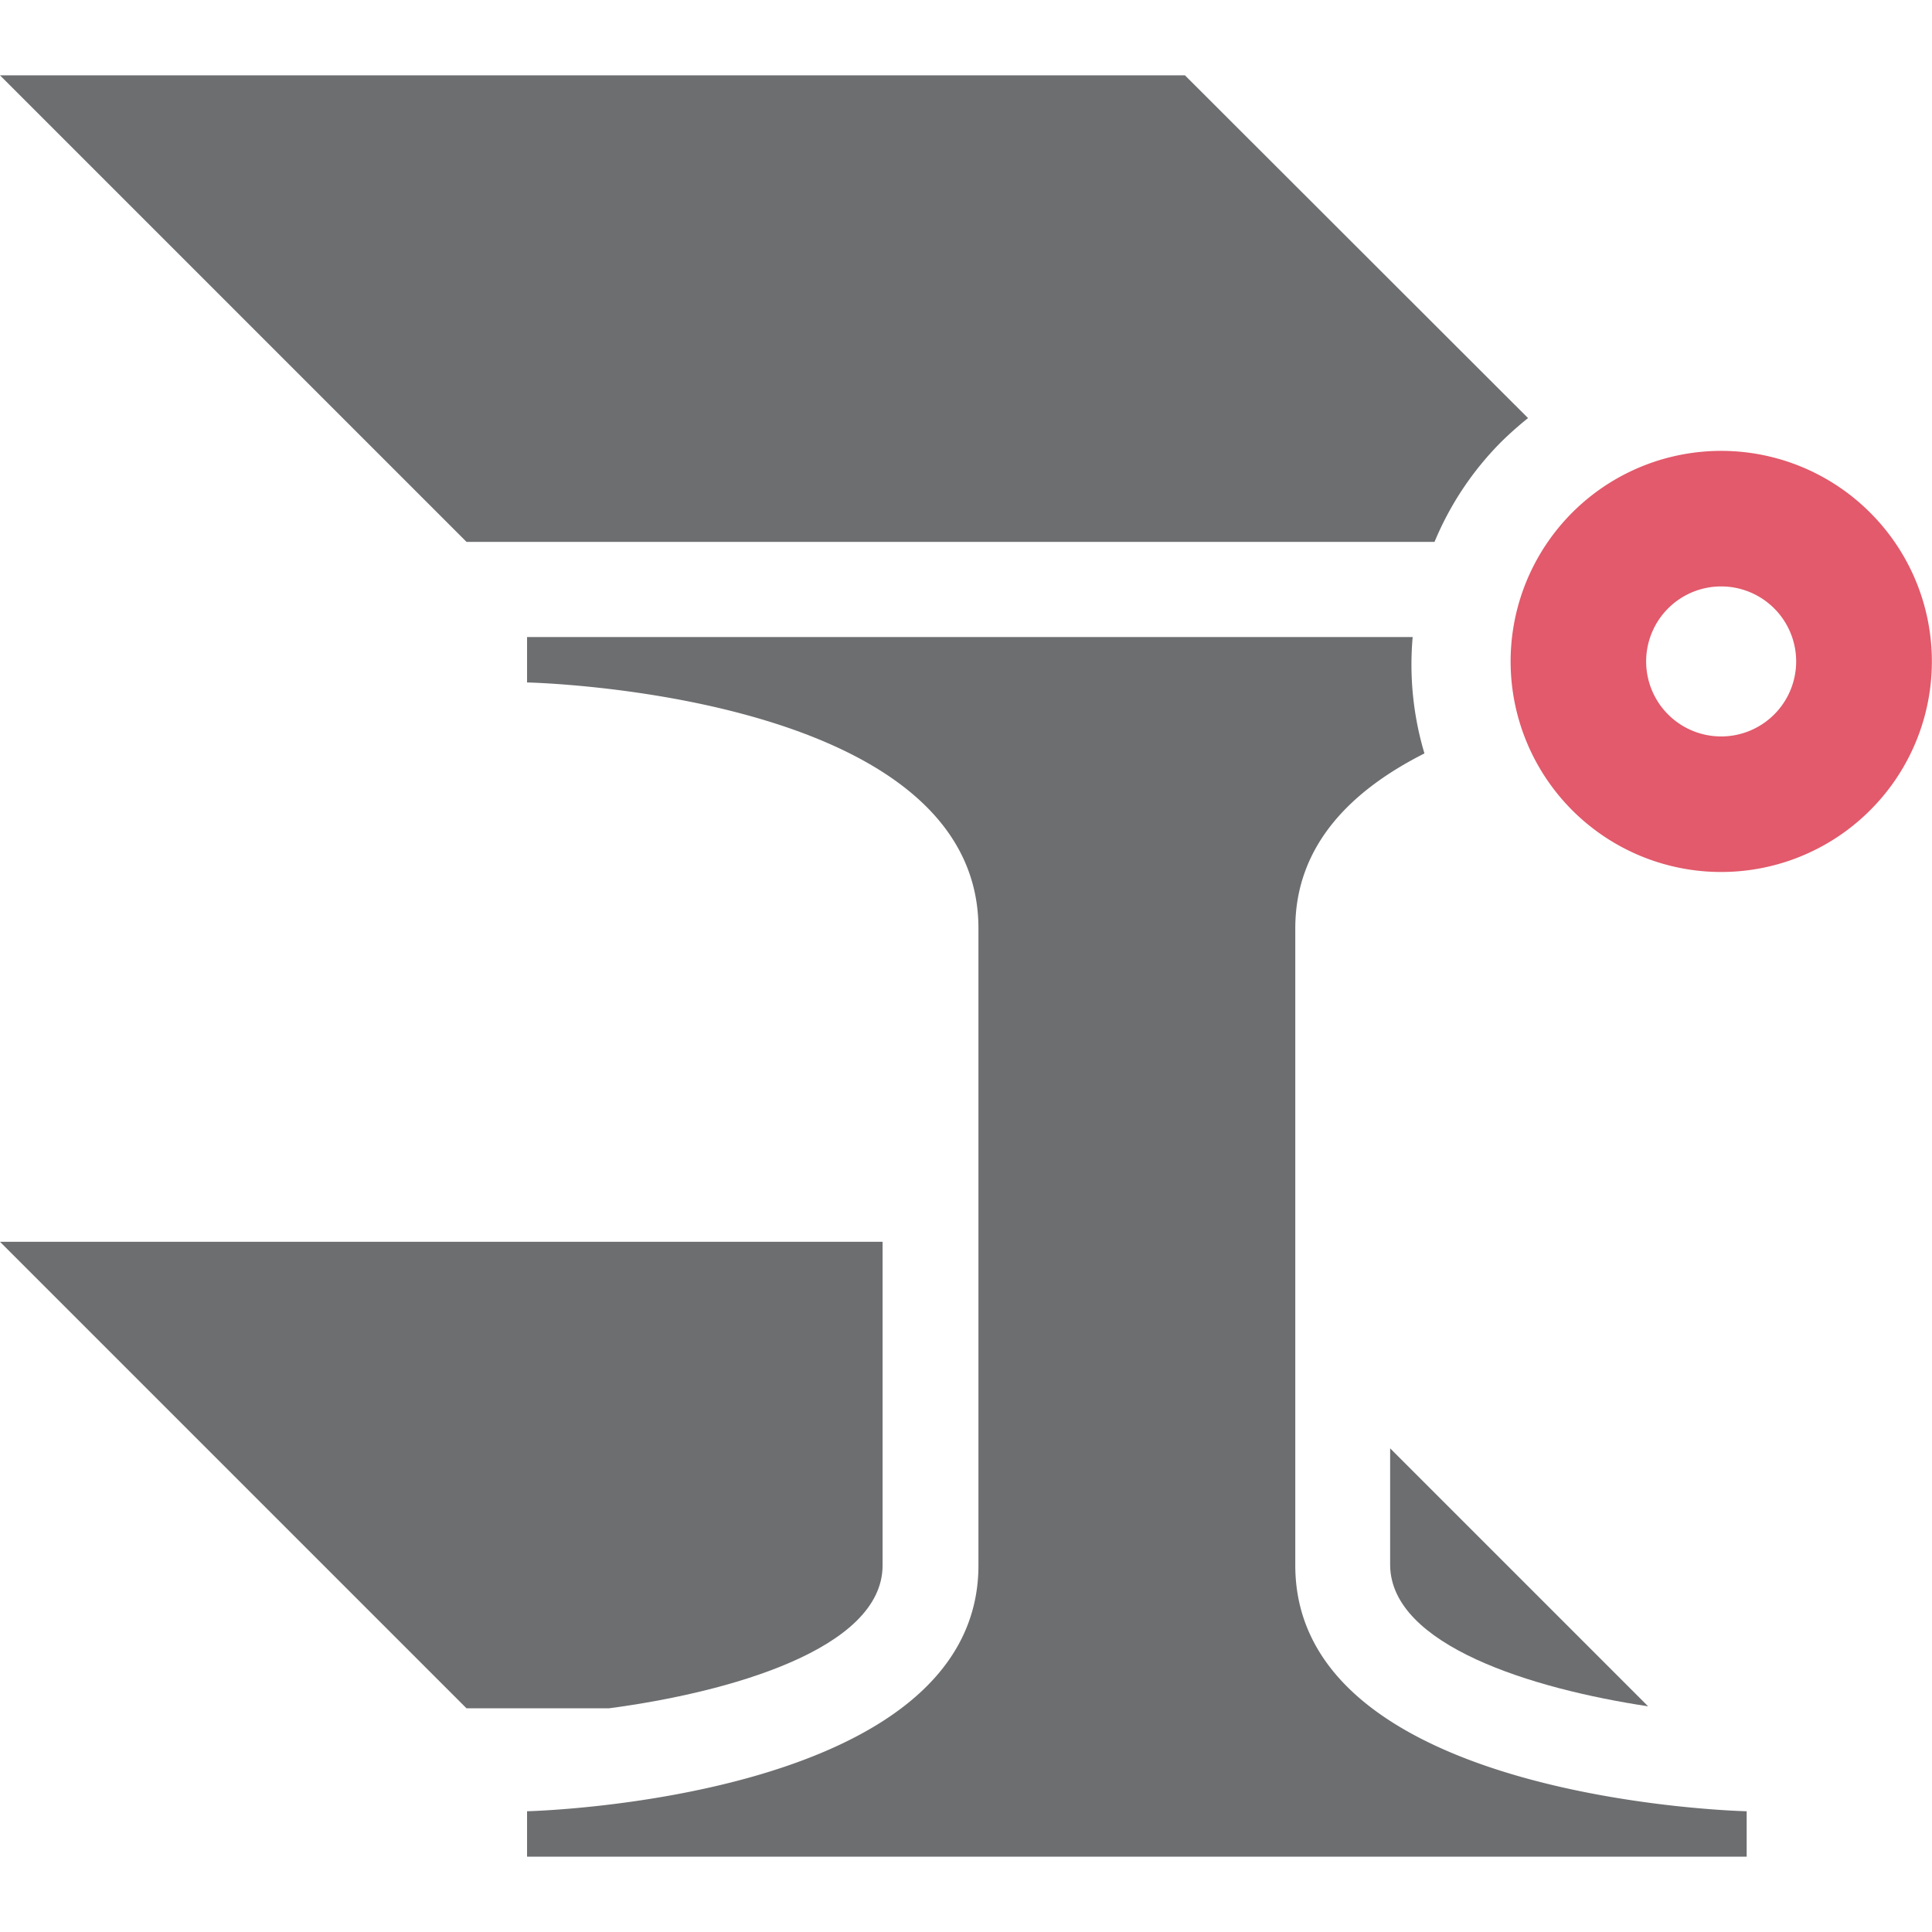
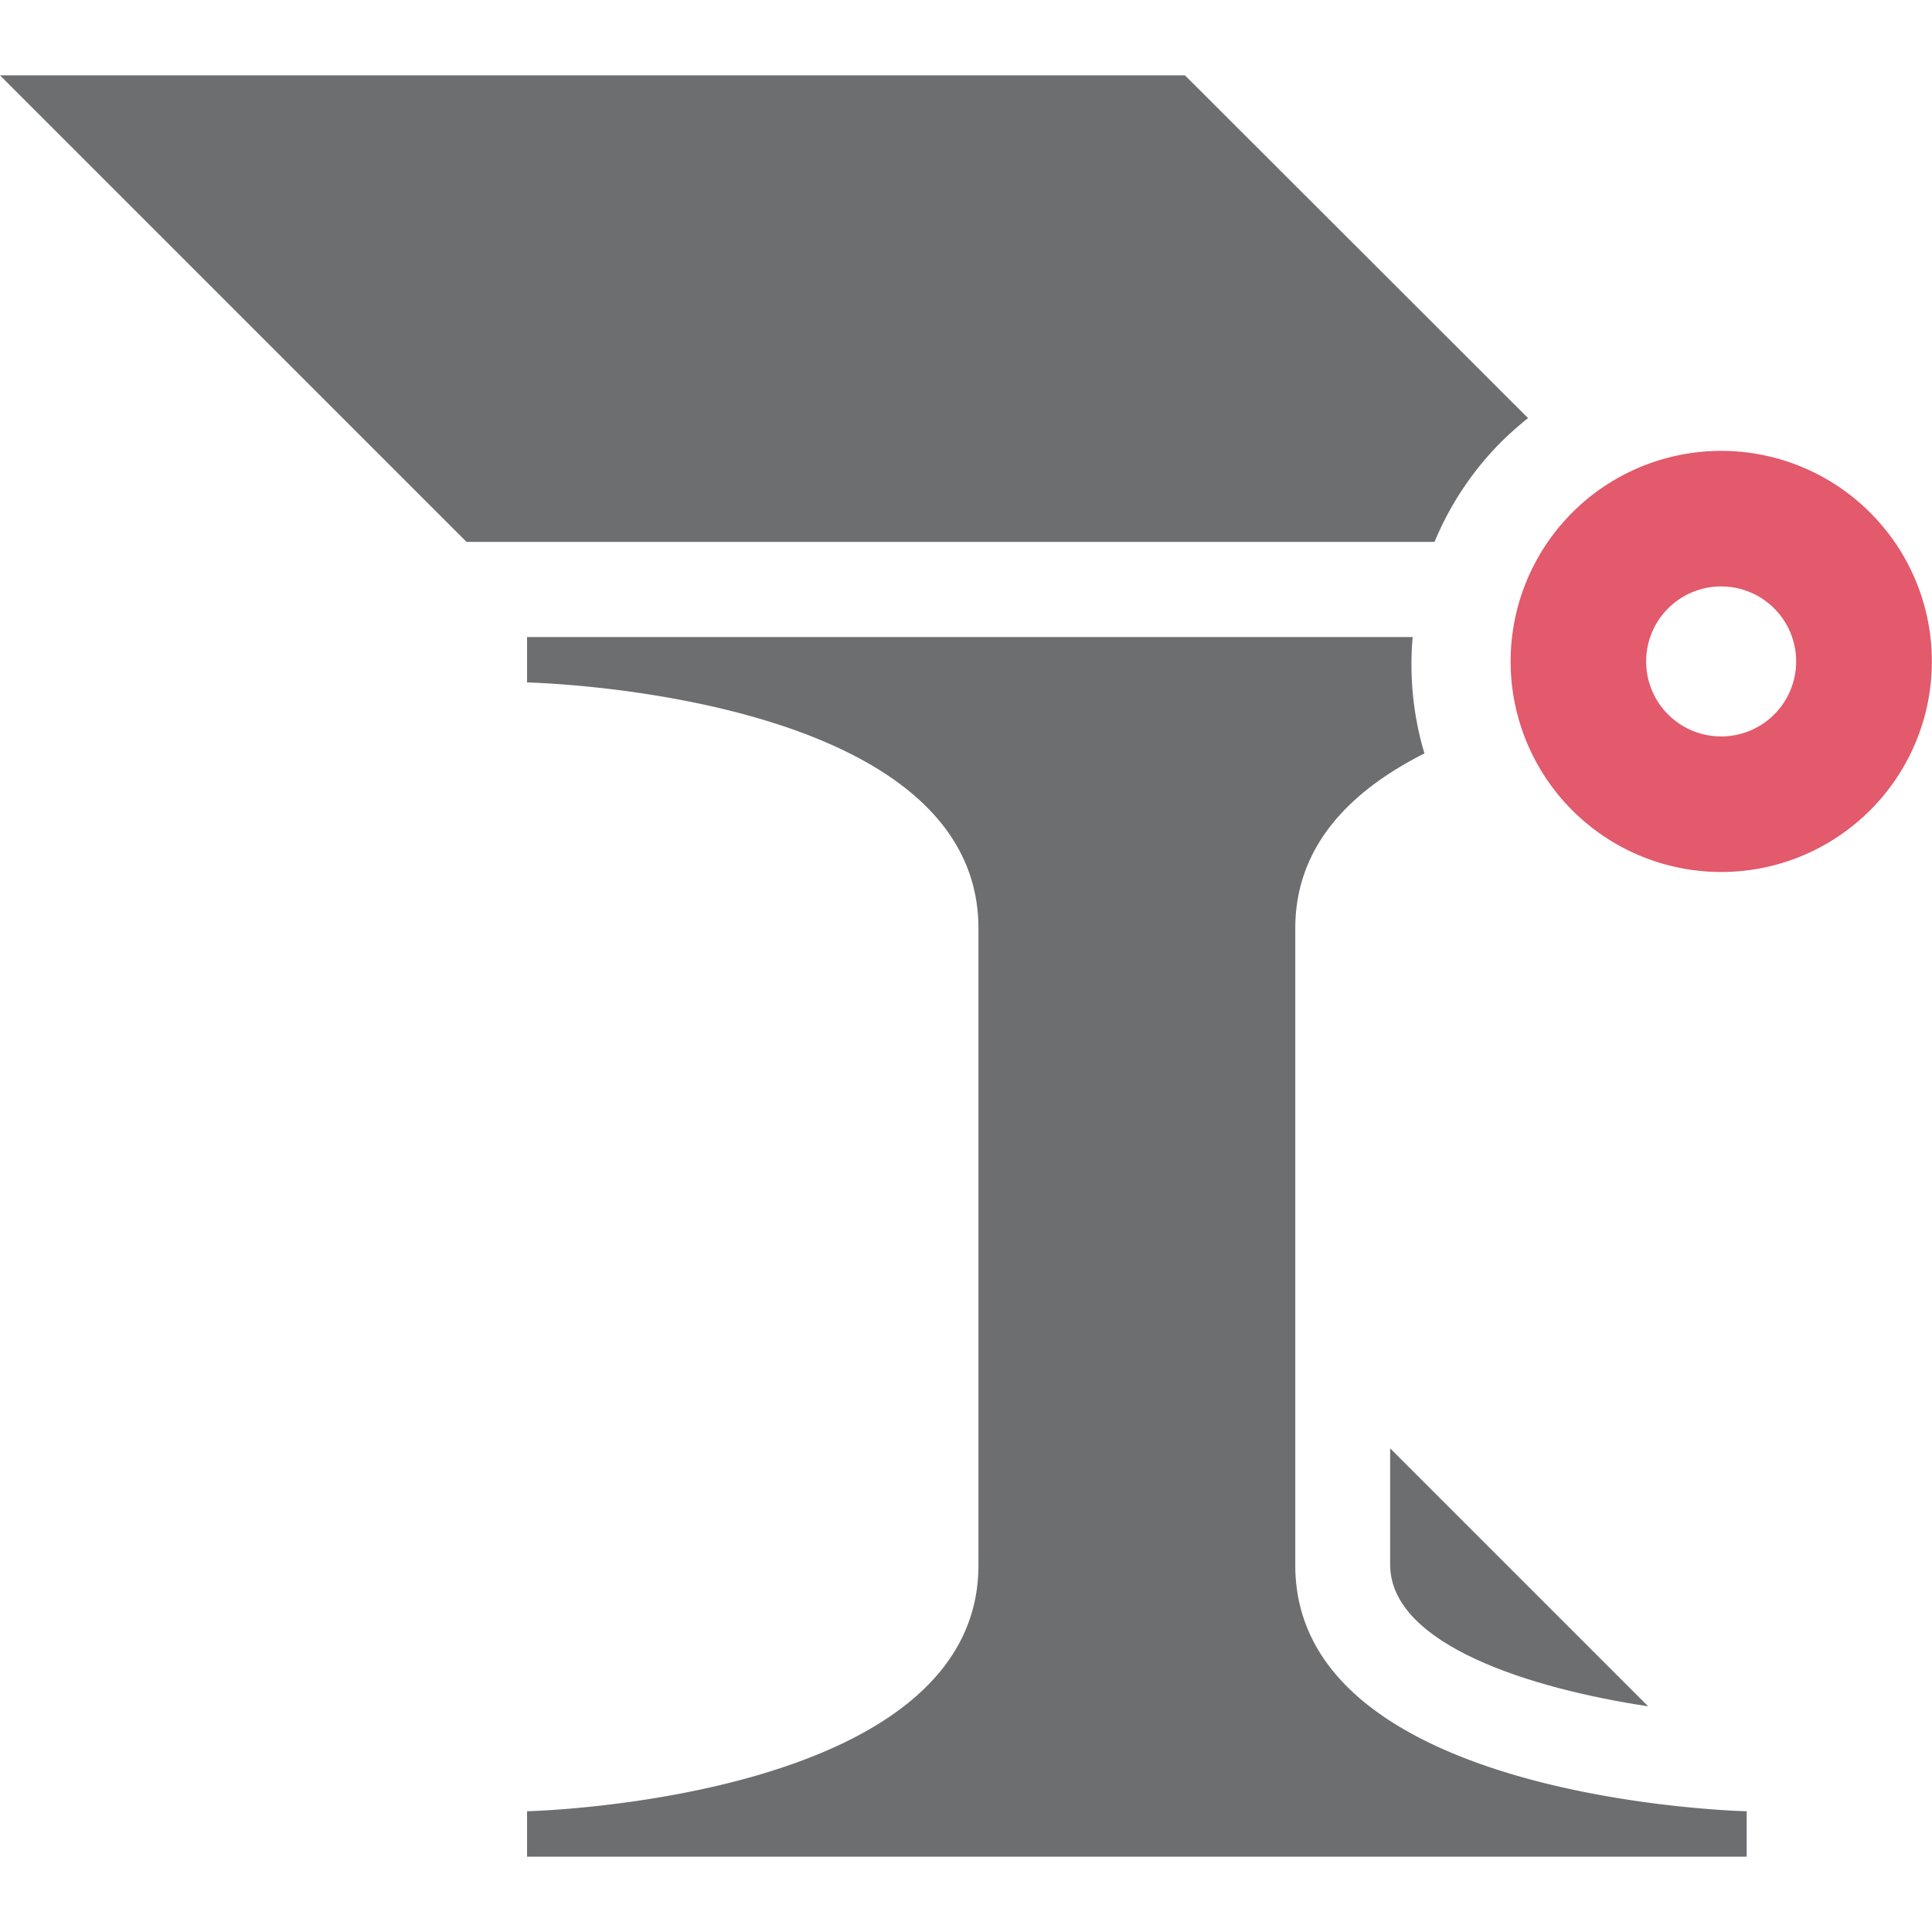
<svg xmlns="http://www.w3.org/2000/svg" id="Layer_1" data-name="Layer 1" viewBox="0 0 57.44 57.44">
  <defs>
    <style>.cls-1{fill:#6d6e70;}.cls-2{fill:#e25a6b;}</style>
  </defs>
  <path class="cls-1" d="M49,50.73l-7.67-7.67v3.48C41.36,48.92,45.55,50.21,49,50.73Z" />
-   <path class="cls-1" d="M18.1,50.79c3.56-.47,8.14-1.76,8.14-4.25V36.92H0L13.87,50.79Z" />
-   <path class="cls-2" d="M55.6,15.24a6.26,6.26,0,1,0,0,8.85A6.25,6.25,0,0,0,55.6,15.24Zm-2.85,6a2.23,2.23,0,1,1,0-3.15A2.23,2.23,0,0,1,52.75,21.24Z" />
+   <path class="cls-2" d="M55.6,15.24a6.26,6.26,0,1,0,0,8.85A6.25,6.25,0,0,0,55.6,15.24Zm-2.85,6a2.23,2.23,0,1,1,0-3.15A2.23,2.23,0,0,1,52.75,21.24" />
  <path class="cls-1" d="M38.51,46.54V27.6c0-2.48,1.68-4.11,3.84-5.2A9.23,9.23,0,0,1,42,18.94H15.67v1.35s13.42.28,13.42,7.31V46.54c0,7-13.42,7.31-13.42,7.31V55.2H51.93V53.85S38.51,53.56,38.51,46.54Z" />
  <path class="cls-1" d="M44.64,13.13a10.4,10.4,0,0,1,.79-.7L35.23,2.24H0L13.87,16.11H42.65A9.22,9.22,0,0,1,44.64,13.13Z" />
</svg>